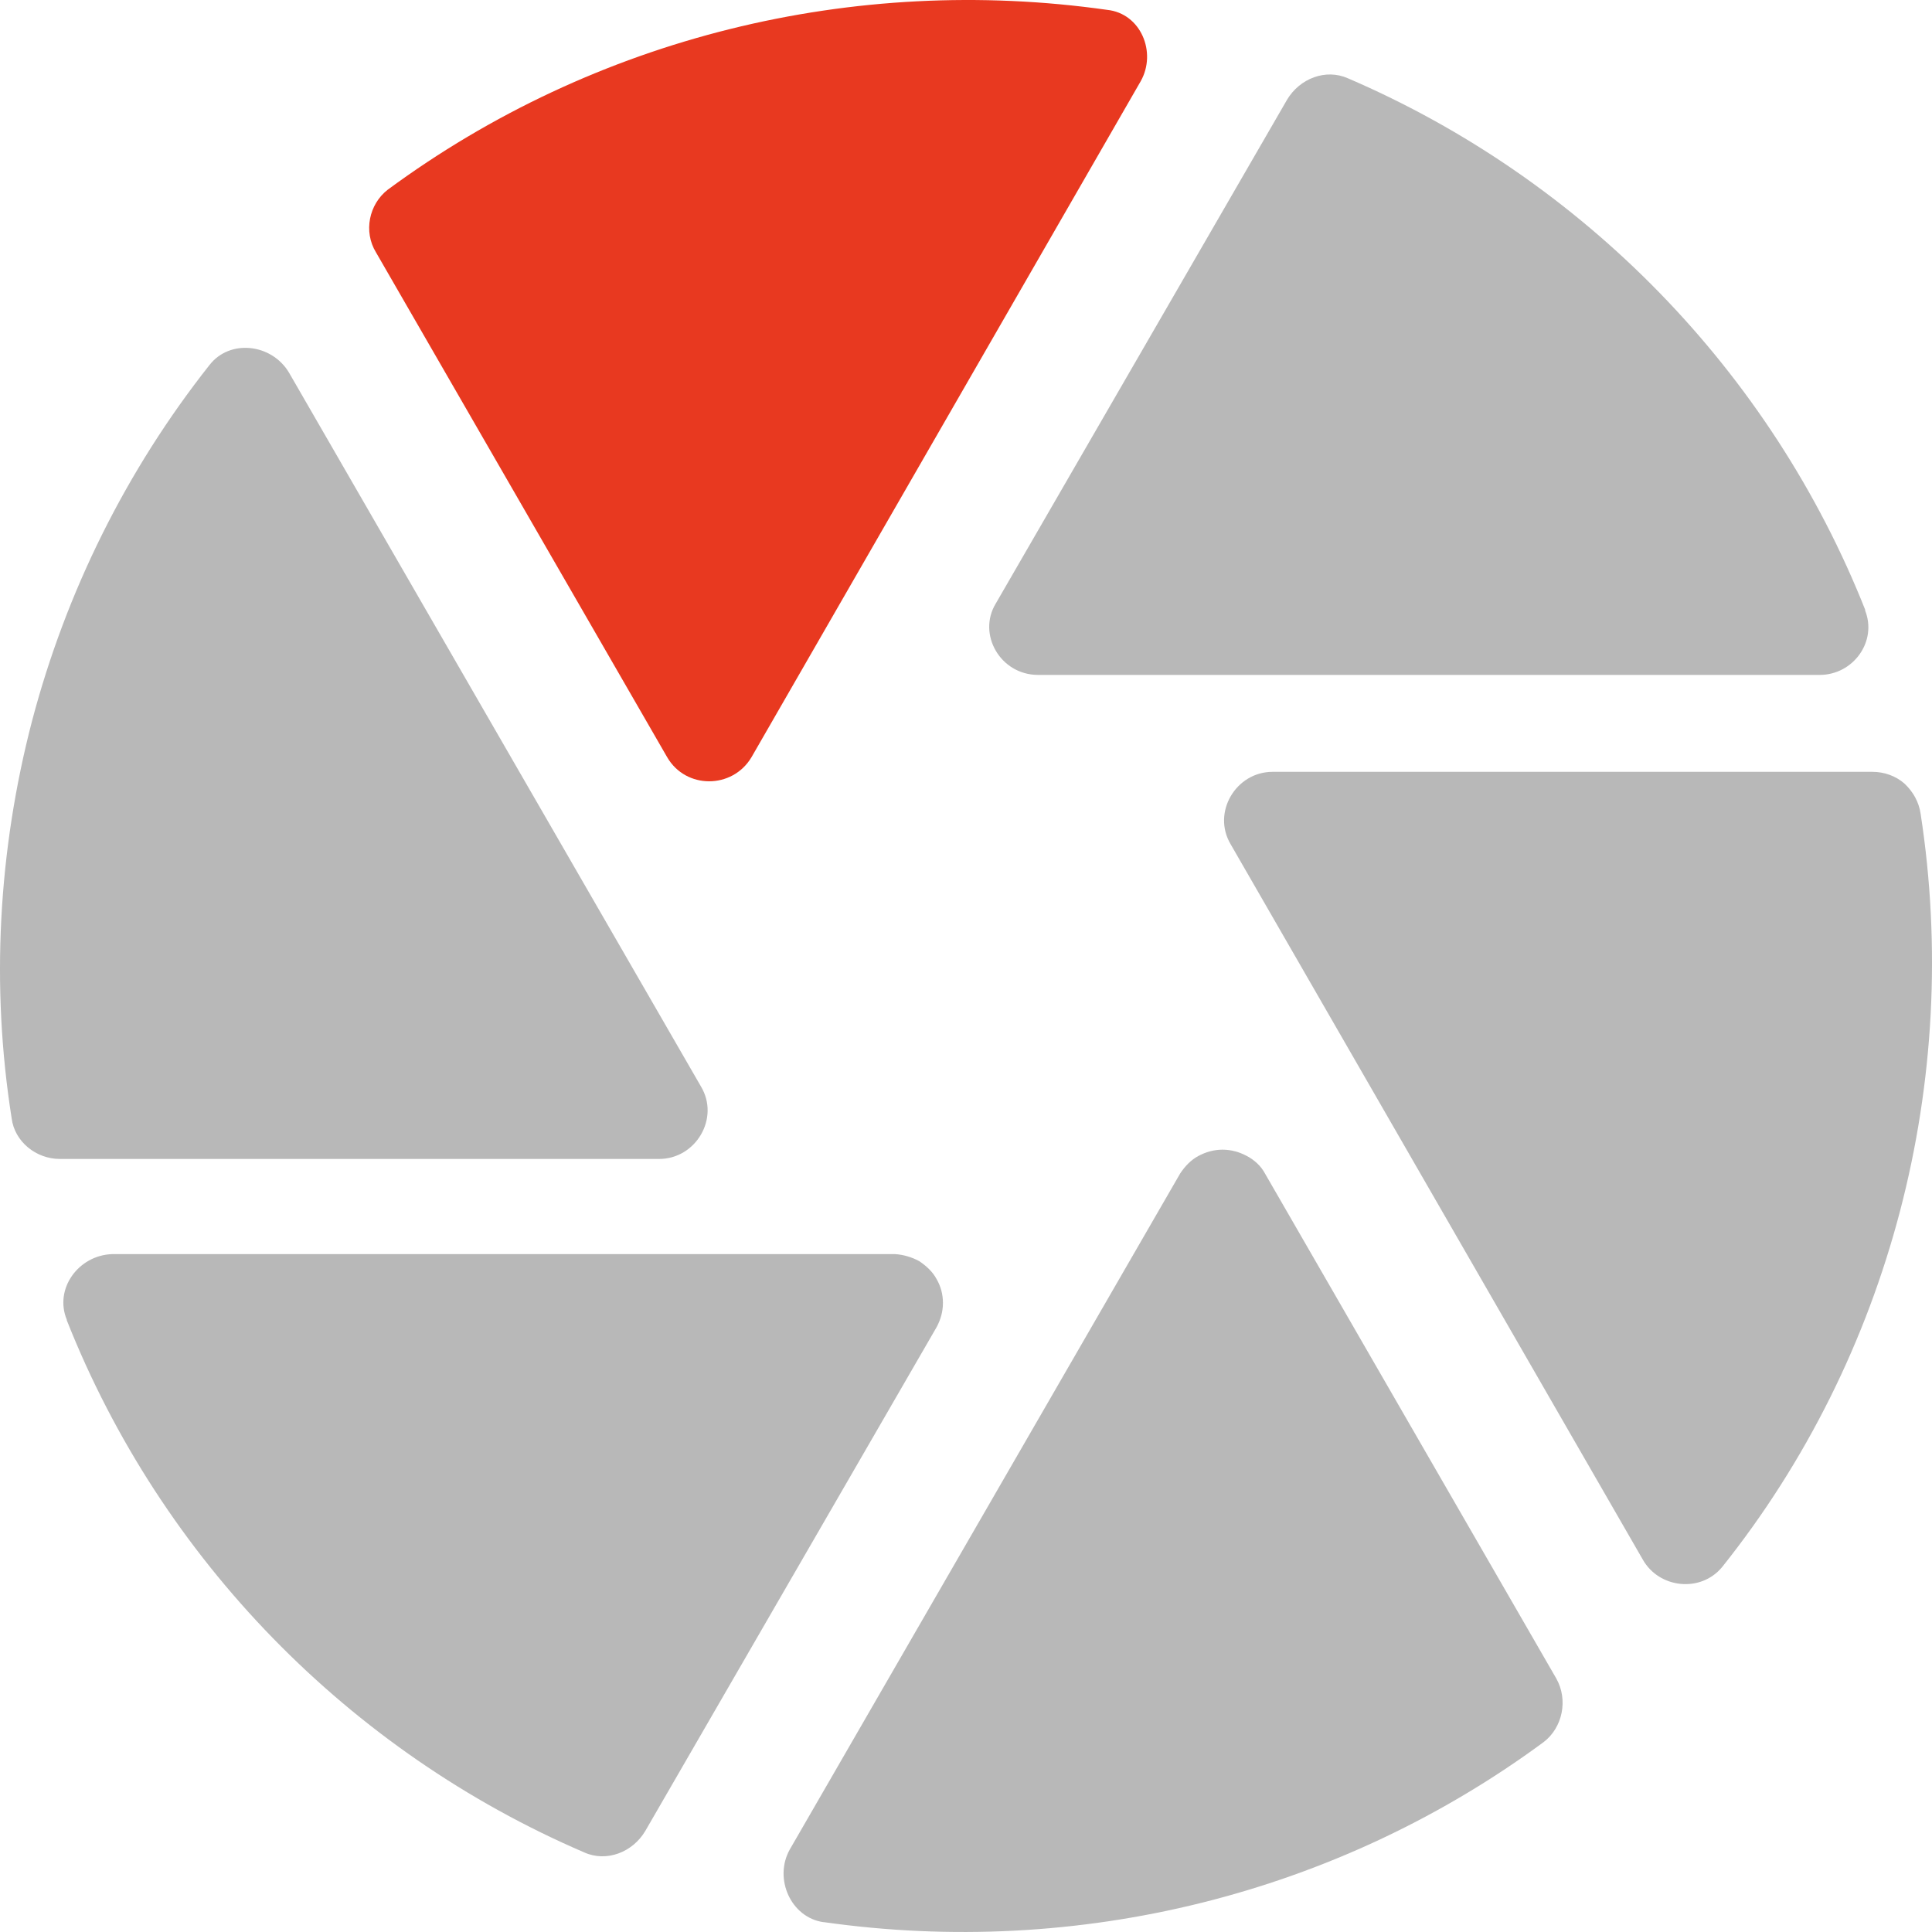
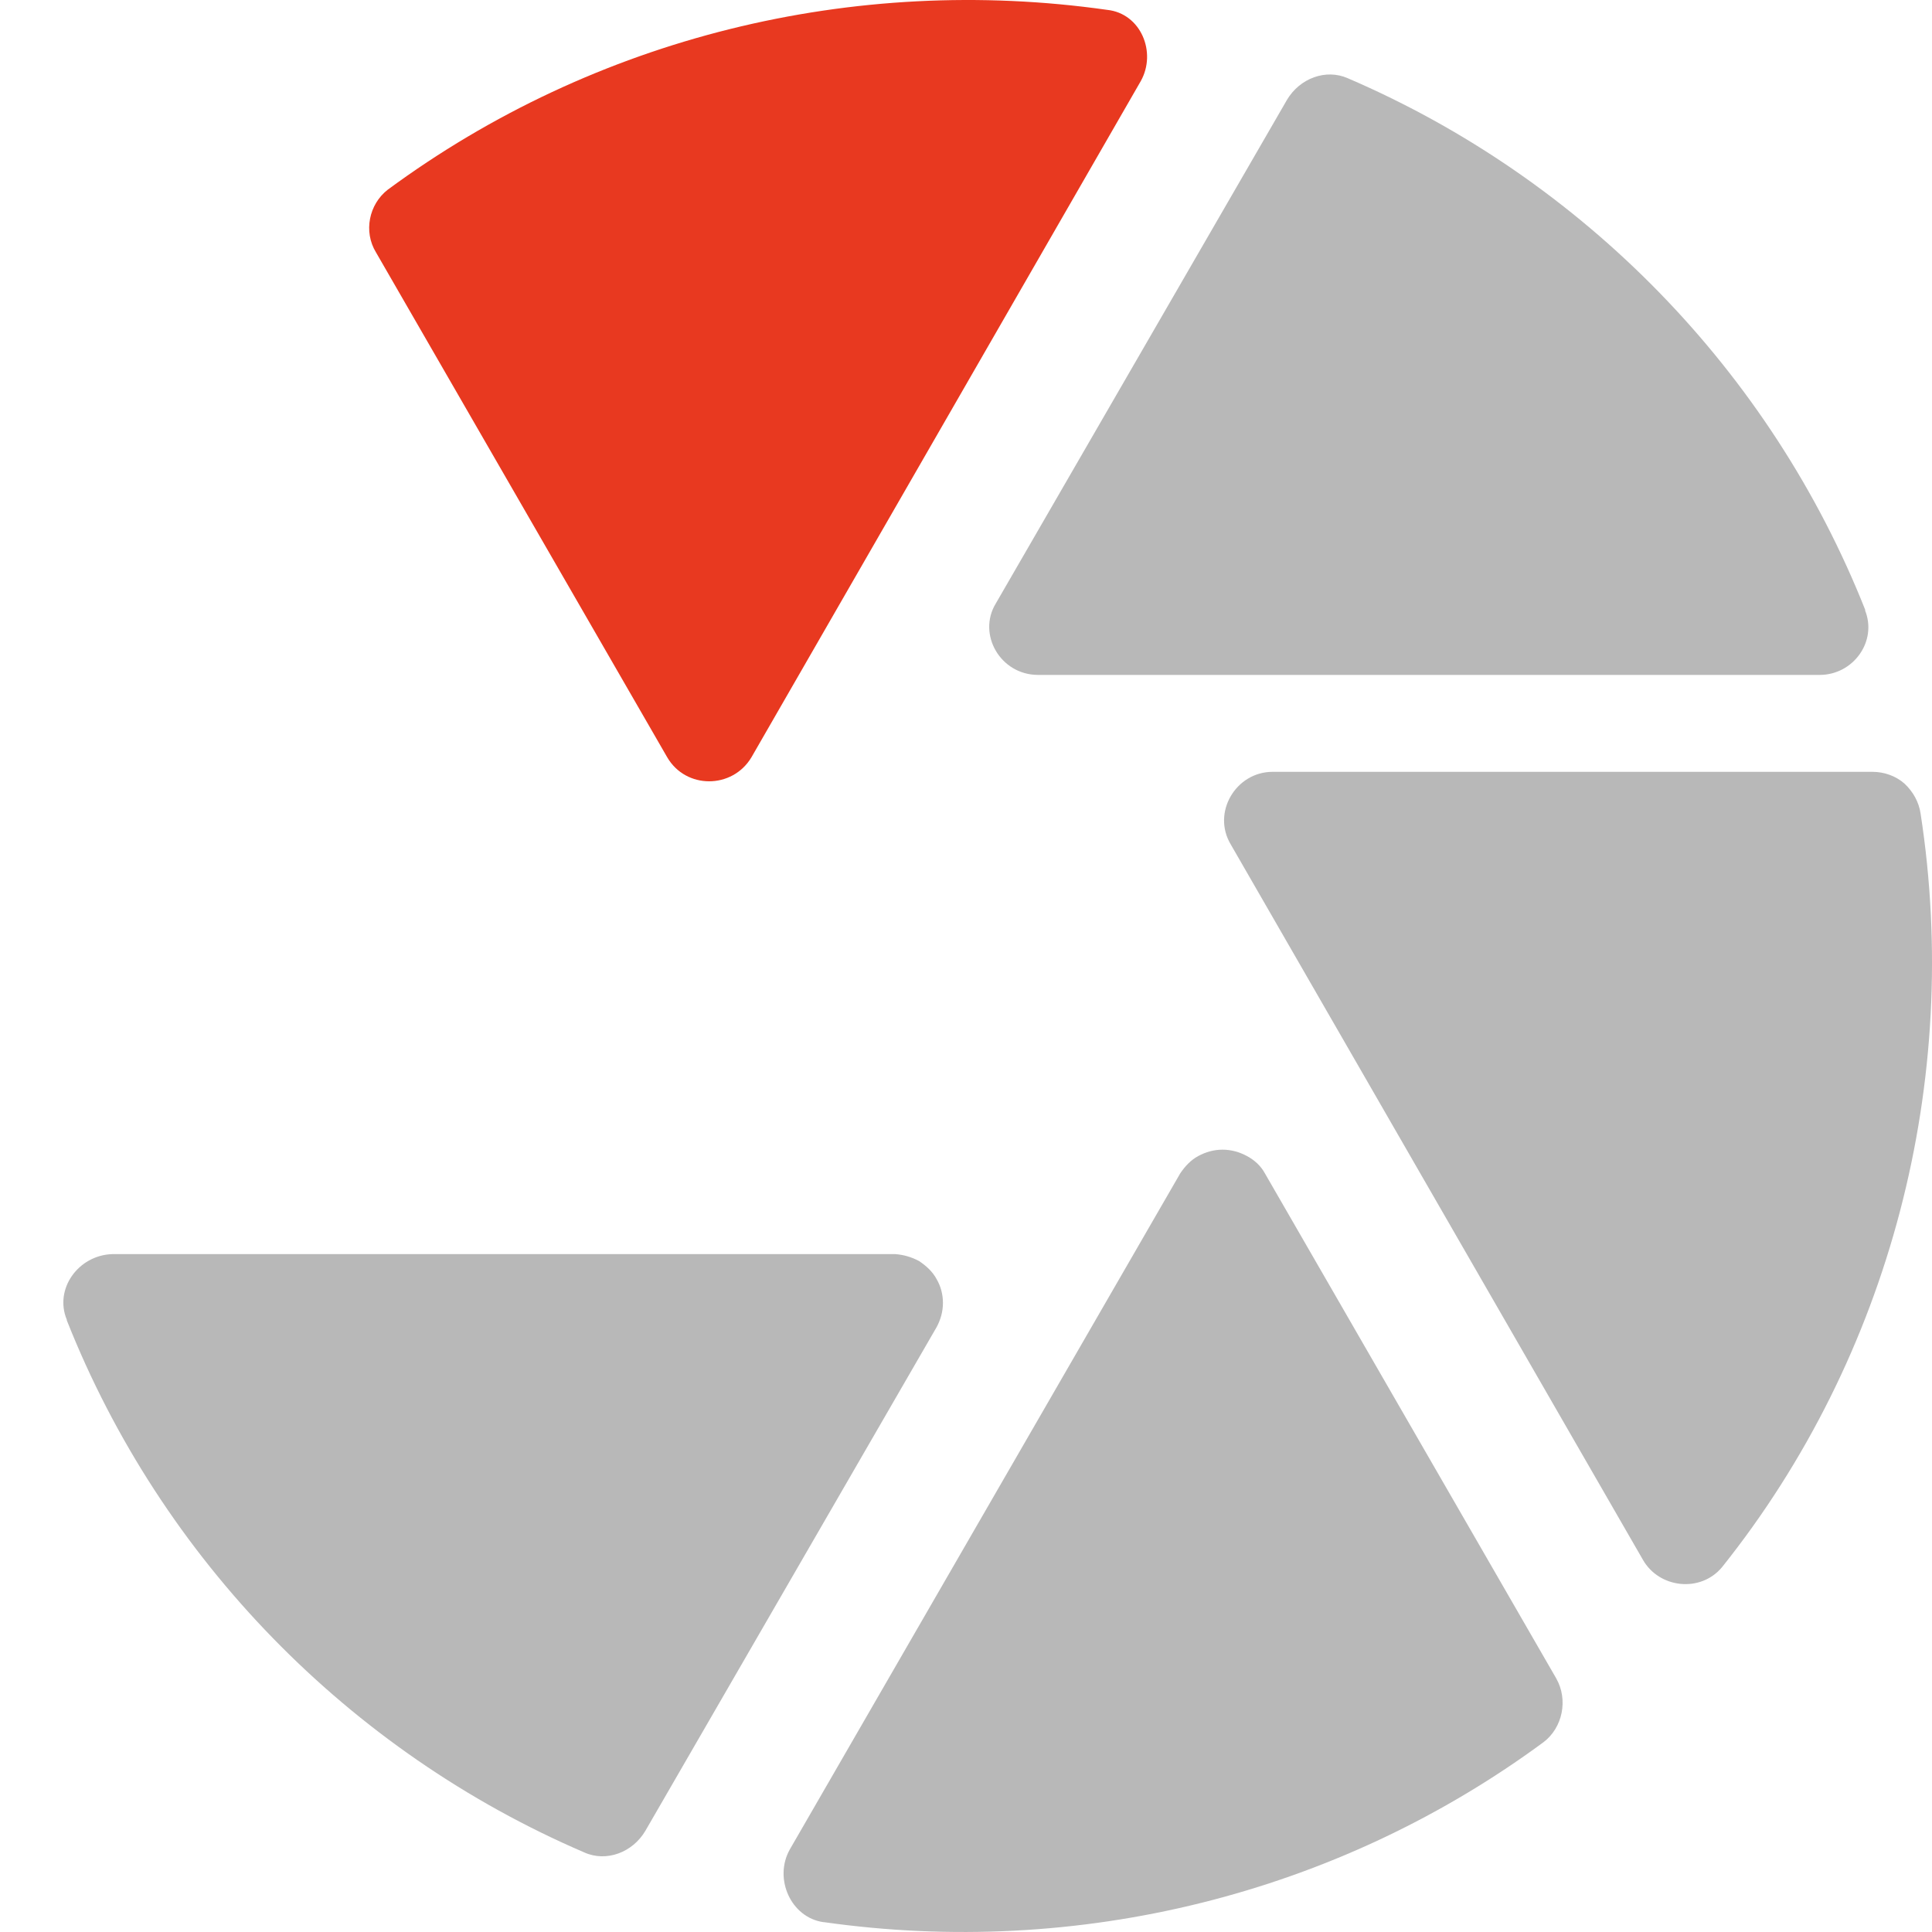
<svg xmlns="http://www.w3.org/2000/svg" width="30" height="30" viewBox="0 0 30 30" fill="none">
  <g id="Group 1264">
    <path id="Vector" d="M17.713 1.261C17.966 0.811 17.713 0.207 17.191 0.153C13.254 -0.406 9.235 0.576 6.019 2.947C5.731 3.172 5.64 3.595 5.839 3.92L10.361 11.76C10.65 12.256 11.371 12.256 11.668 11.76L17.713 1.261Z" fill="#E83920" />
    <path id="Vector_2" d="M28.967 9.48C27.499 5.767 24.58 2.784 20.931 1.216C20.588 1.063 20.183 1.216 19.985 1.549L15.462 9.372C15.173 9.849 15.534 10.48 16.119 10.48H28.256C28.778 10.48 29.157 9.957 28.958 9.471L28.967 9.48Z" fill="#B8B8B8" />
    <path id="Vector_3" d="M29.067 11.985H19.76C19.192 11.985 18.814 12.616 19.111 13.112L25.508 24.215C25.76 24.665 26.409 24.737 26.742 24.332C29.355 21.06 30.463 16.78 29.823 12.634C29.797 12.454 29.706 12.292 29.571 12.166C29.436 12.048 29.256 11.985 29.076 11.985H29.067Z" fill="#B8B8B8" />
-     <path id="Vector_4" d="M3.253 5.668C1.964 7.299 1.027 9.182 0.496 11.201C-0.027 13.211 -0.144 15.31 0.181 17.365C0.226 17.726 0.559 17.996 0.928 17.996H10.236C10.803 17.996 11.181 17.365 10.884 16.87L4.487 5.785C4.217 5.334 3.568 5.262 3.253 5.668Z" fill="#B8B8B8" />
    <path id="Vector_5" d="M1.037 20.501C2.506 24.214 5.425 27.197 9.074 28.765C9.416 28.918 9.822 28.765 10.02 28.431L14.543 20.609C14.606 20.492 14.642 20.366 14.642 20.231C14.642 20.096 14.606 19.969 14.543 19.861C14.48 19.744 14.38 19.654 14.272 19.582C14.155 19.519 14.029 19.483 13.903 19.474H1.74C1.217 19.492 0.839 20.014 1.037 20.492V20.501Z" fill="#B8B8B8" />
    <path id="Vector_6" d="M12.794 29.847C16.732 30.406 20.75 29.423 23.967 27.053C24.264 26.828 24.354 26.395 24.165 26.062L19.642 18.221C19.579 18.104 19.48 18.014 19.363 17.951C19.245 17.888 19.119 17.852 18.984 17.852C18.849 17.852 18.723 17.888 18.606 17.951C18.489 18.014 18.398 18.113 18.326 18.221L12.263 28.72C12.011 29.171 12.281 29.775 12.785 29.847H12.794Z" fill="#B8B8B8" />
  </g>
</svg>